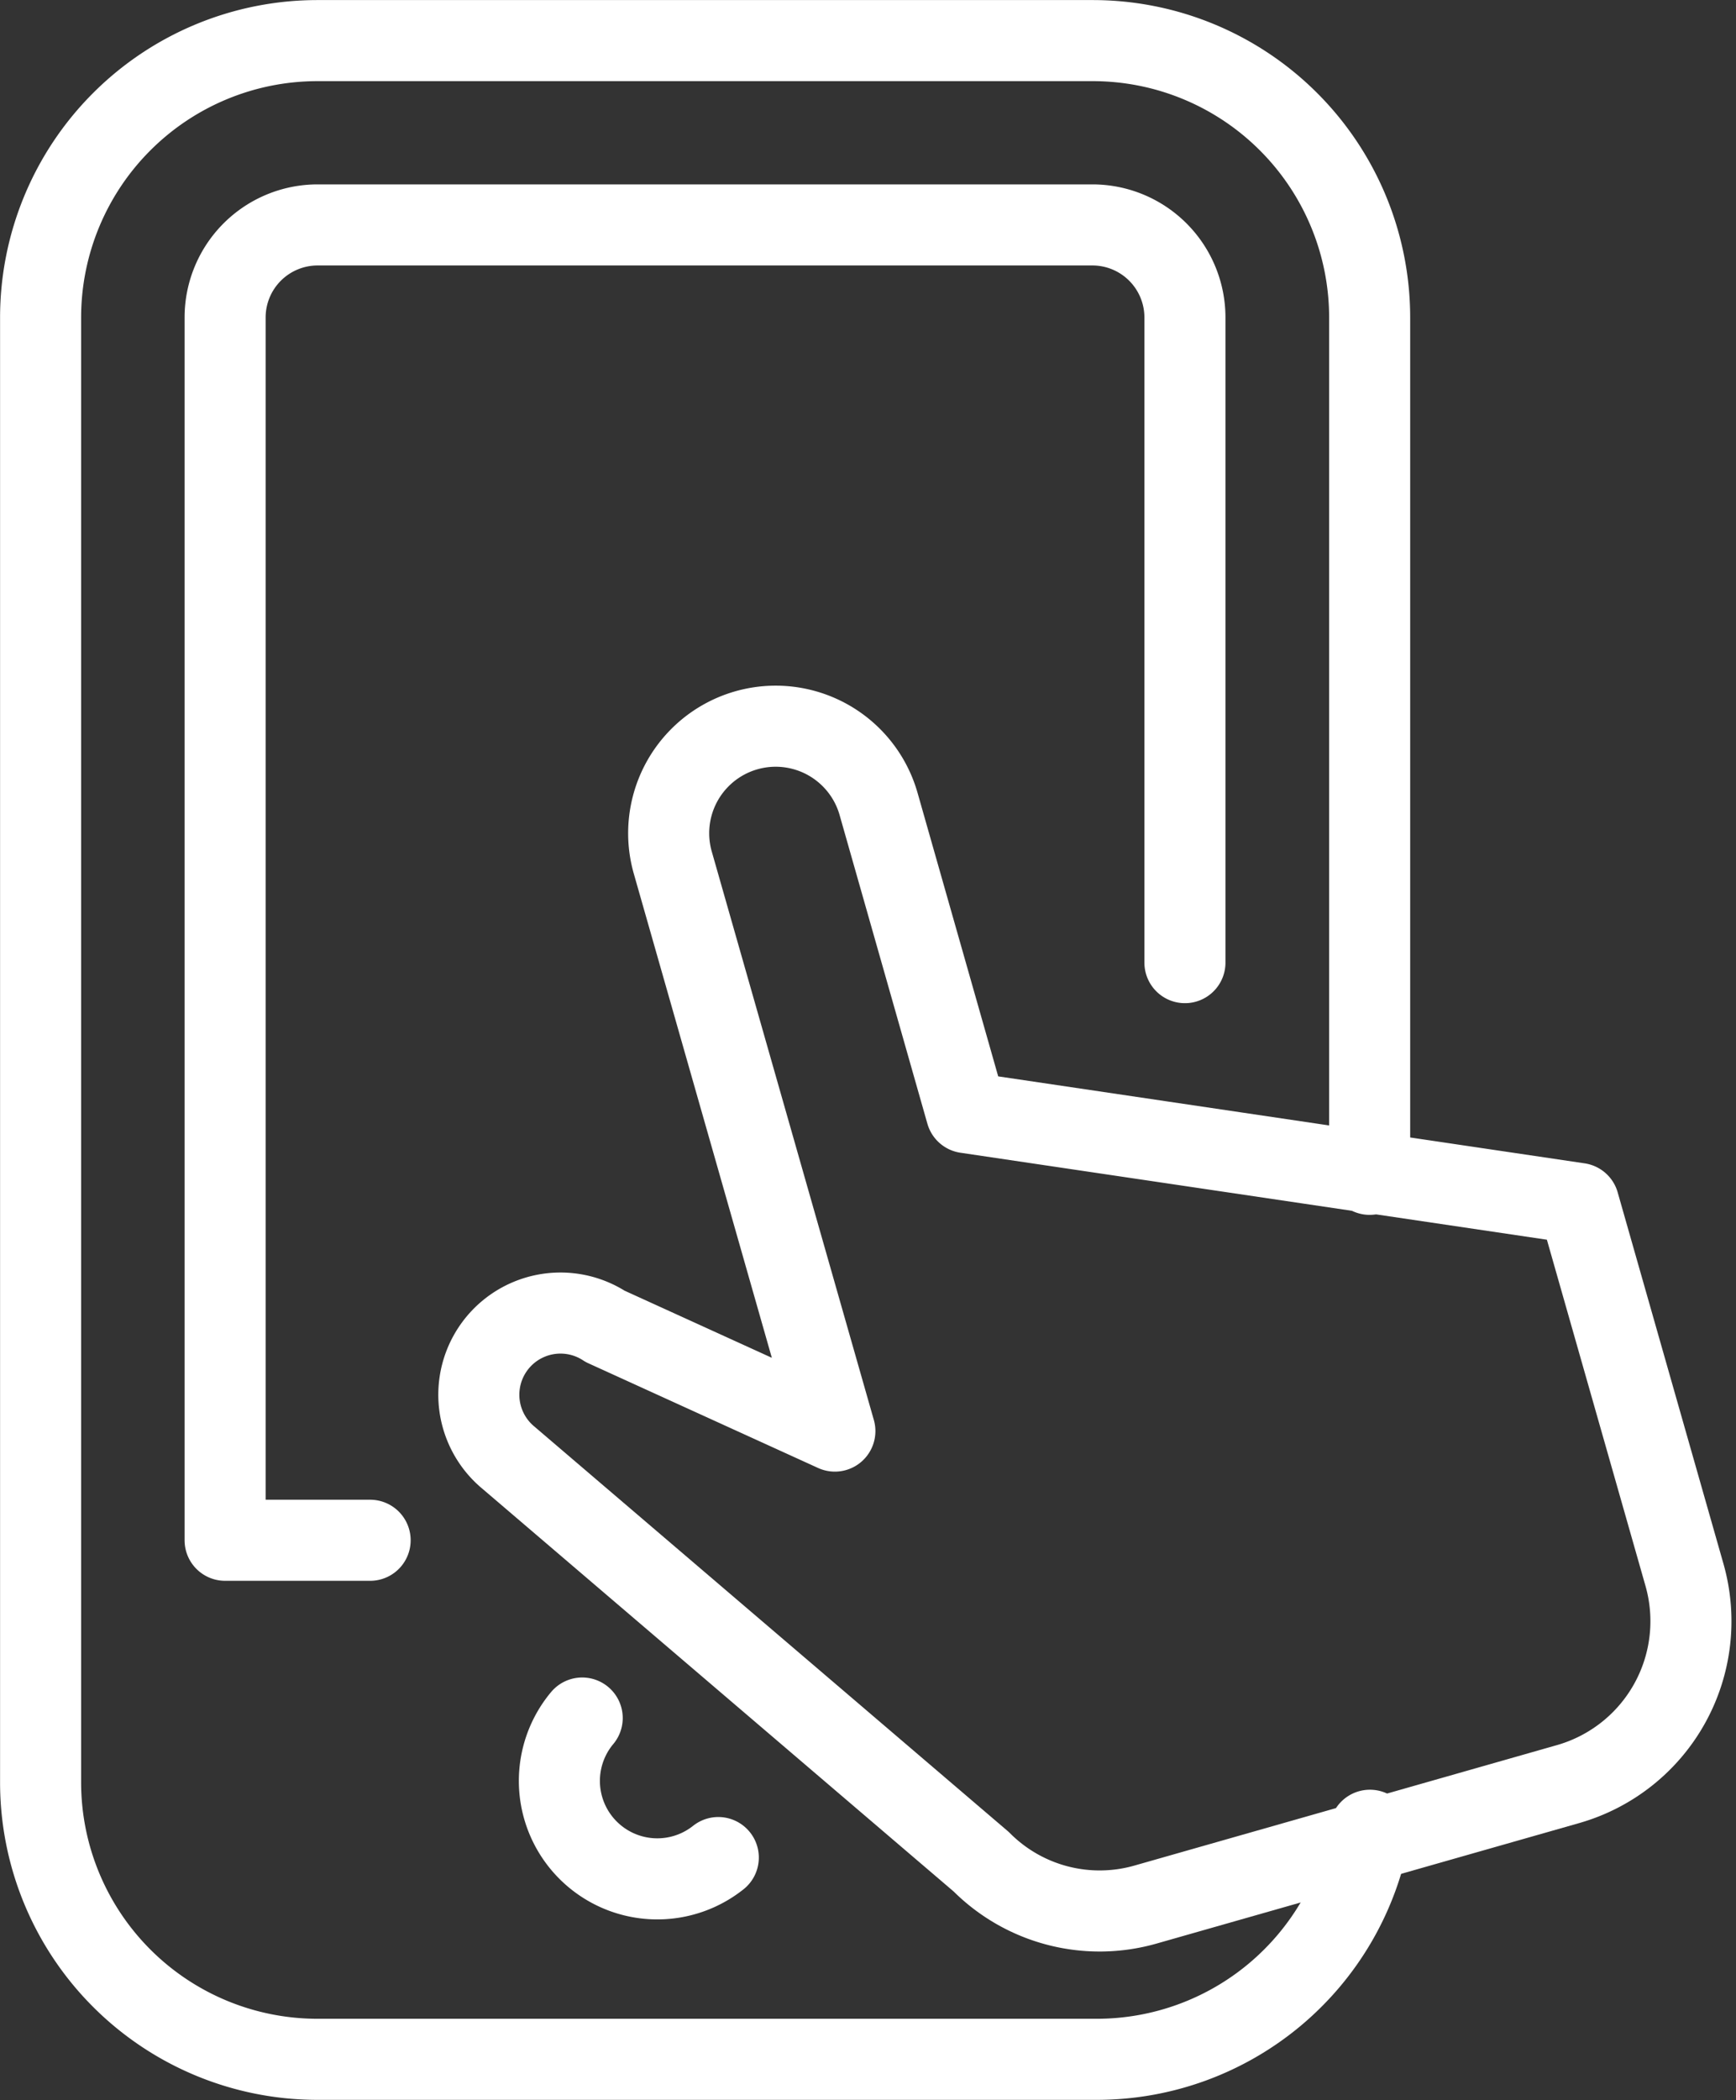
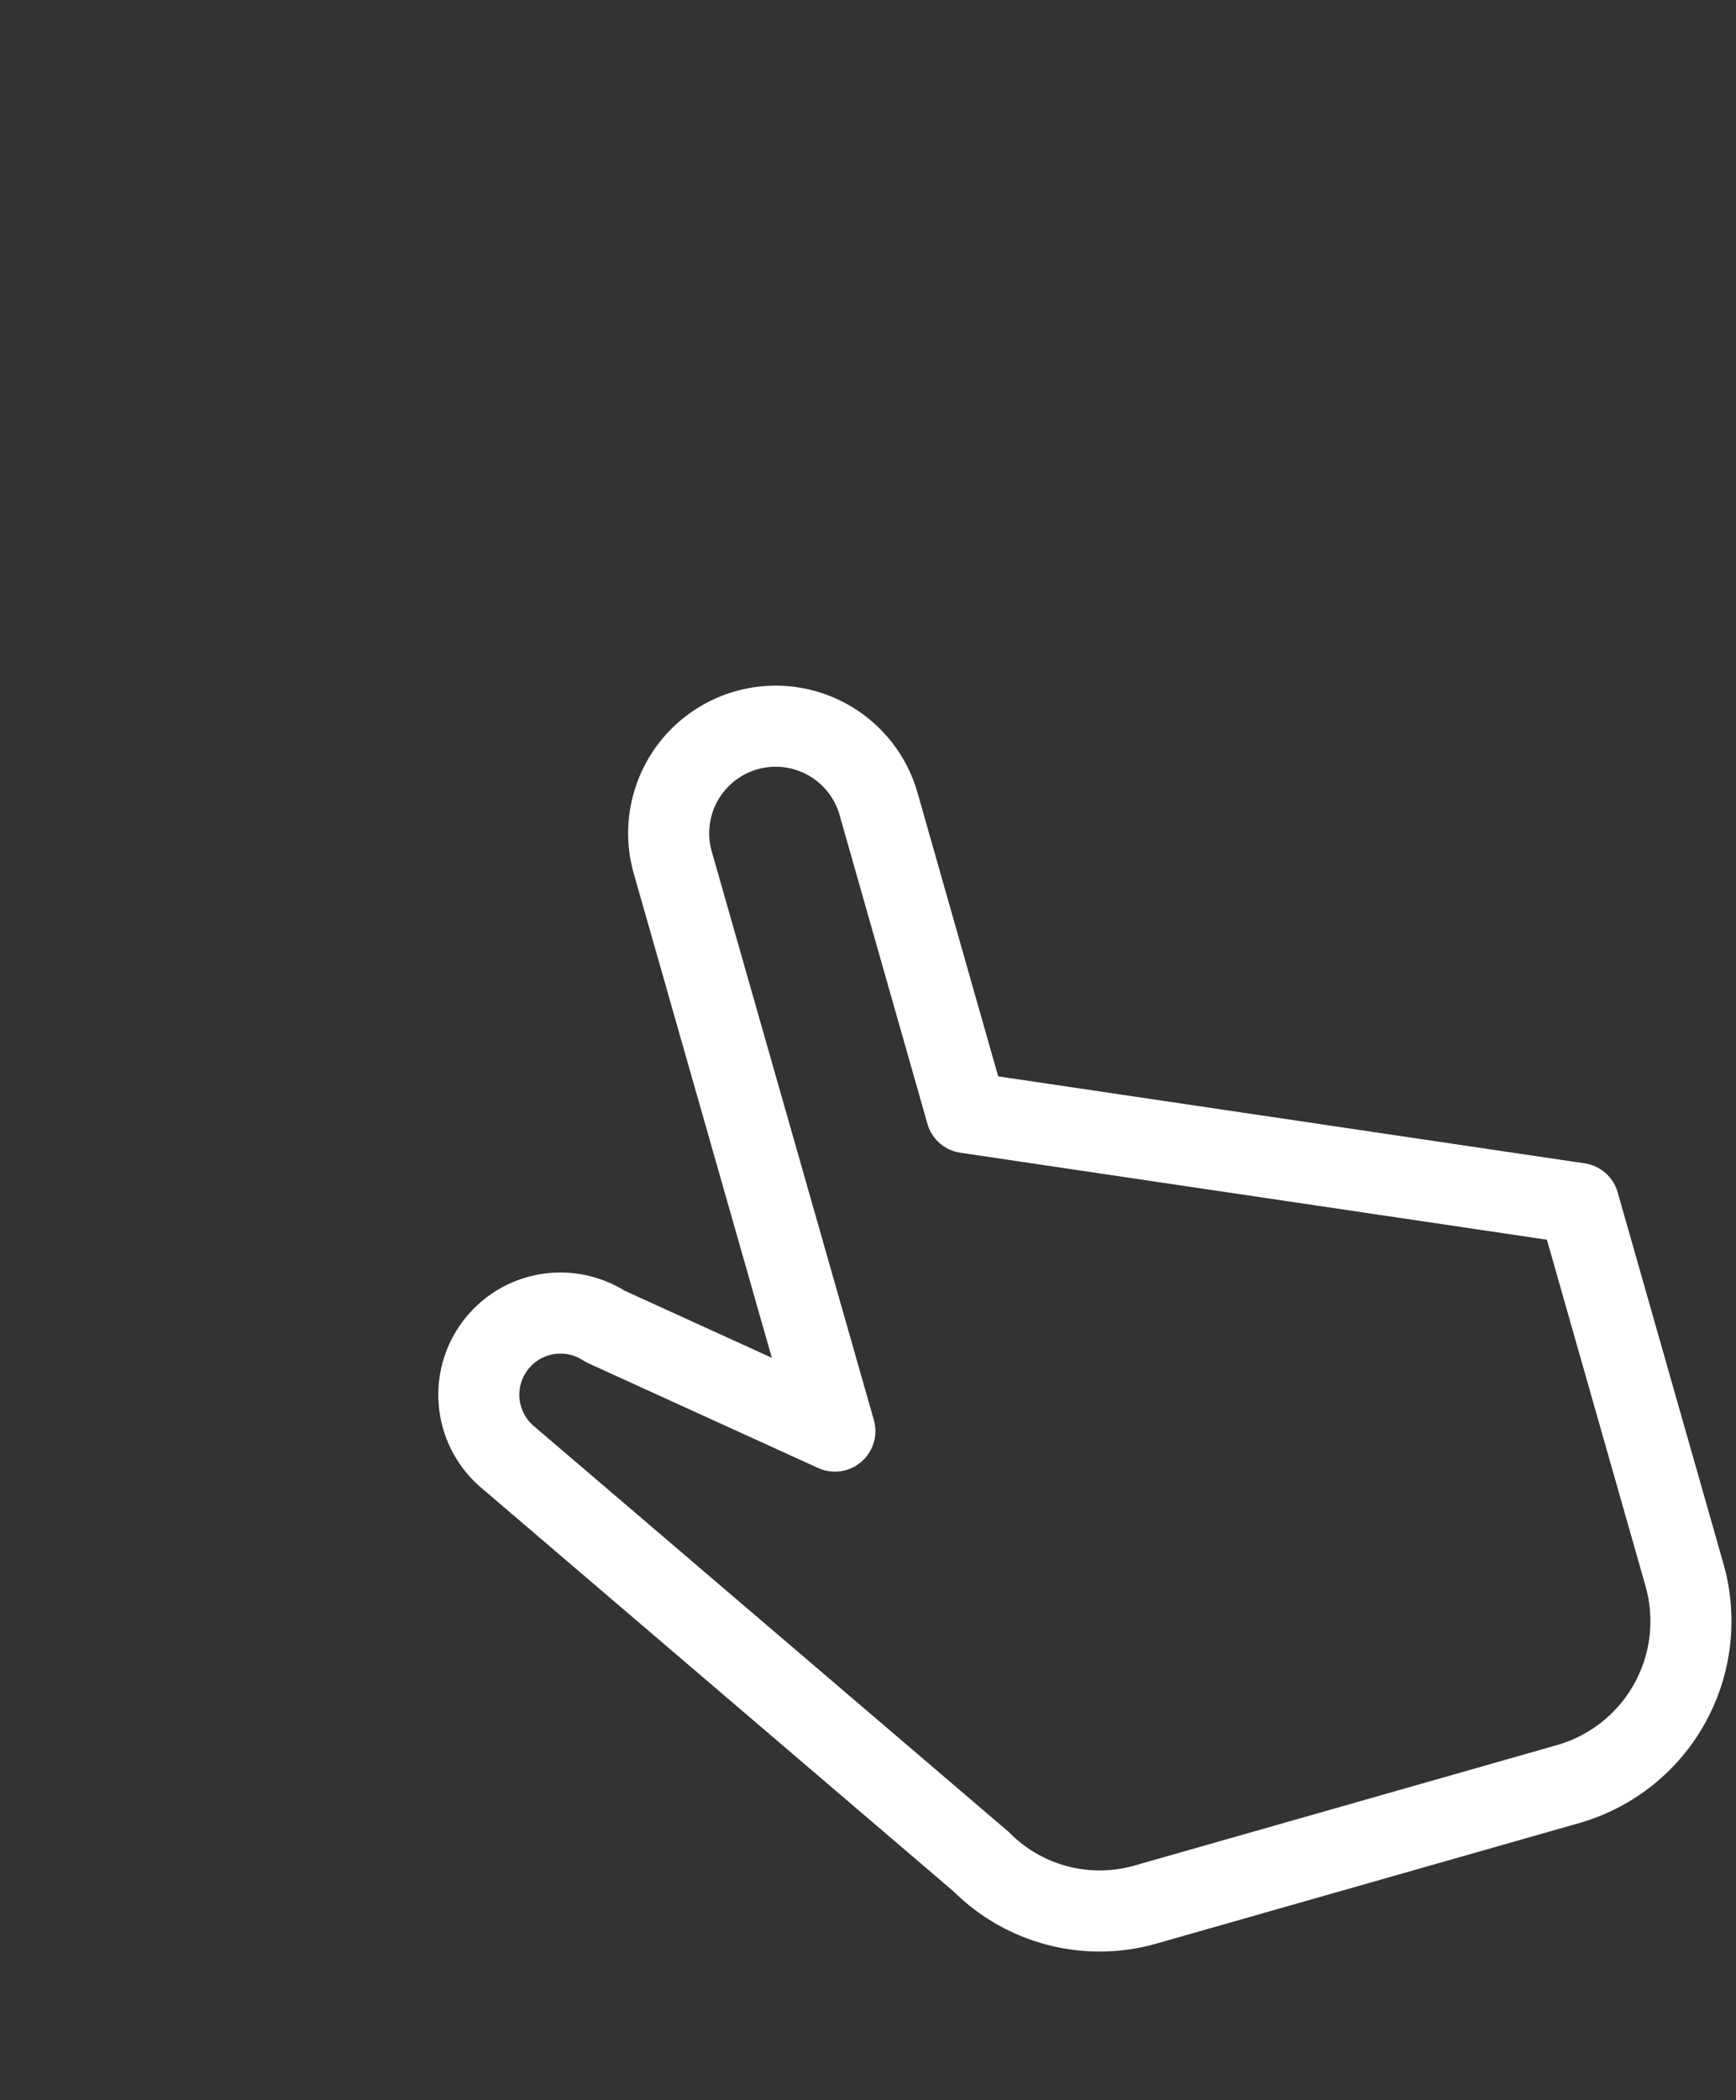
<svg xmlns="http://www.w3.org/2000/svg" width="25.703" height="31.08" viewBox="0 0 25.703 31.08">
  <rect x="0" y="0" width="25.703" height="31.08" fill="#333333" stroke="none" />
  <g id="APP_Mobile" data-name="APP Mobile" transform="translate(0.6 0.6)">
    <path id="Path_5343" data-name="Path 5343" d="M160.68,75.613l-1.3-4.569a1.584,1.584,0,0,0-3.047.868l2.4,8.414-3.4-1.549A1.209,1.209,0,0,0,153.9,80.72L160.9,86.7a2.474,2.474,0,0,0,2.431.634l6.26-1.784a2.507,2.507,0,0,0,1.722-3.093l-1.567-5.5Z" transform="translate(-146.972 -59.746)" fill="none" stroke="#fff" stroke-linecap="round" stroke-linejoin="round" stroke-miterlimit="10" stroke-width="1.2" />
-     <path id="Path_5344" data-name="Path 5344" d="M152.184,82.6h-2.147V64.5a1.37,1.37,0,0,1,1.367-1.367h11.477a1.37,1.37,0,0,1,1.367,1.367v9.551" transform="translate(-147.304 -60.404)" fill="none" stroke="#fff" stroke-linecap="round" stroke-linejoin="round" stroke-miterlimit="10" stroke-width="1.2" />
-     <path id="Path_5345" data-name="Path 5345" d="M156.9,85.336a1.45,1.45,0,0,1-2.015-2.065" transform="translate(-146.865 -58.444)" fill="none" stroke="#fff" stroke-linecap="round" stroke-linejoin="round" stroke-miterlimit="10" stroke-width="1.2" />
-     <path id="Path_5346" data-name="Path 5346" d="M167.225,77.426V64.747a4.1,4.1,0,0,0-4.1-4.1H151.647a4.1,4.1,0,0,0-4.1,4.1V86.424a4.1,4.1,0,0,0,4.1,4.1H163.19a4.108,4.108,0,0,0,4.039-3.39" transform="translate(-147.546 -60.646)" fill="none" stroke="#fff" stroke-linecap="round" stroke-linejoin="round" stroke-miterlimit="10" stroke-width="1.2" />
  </g>
</svg>